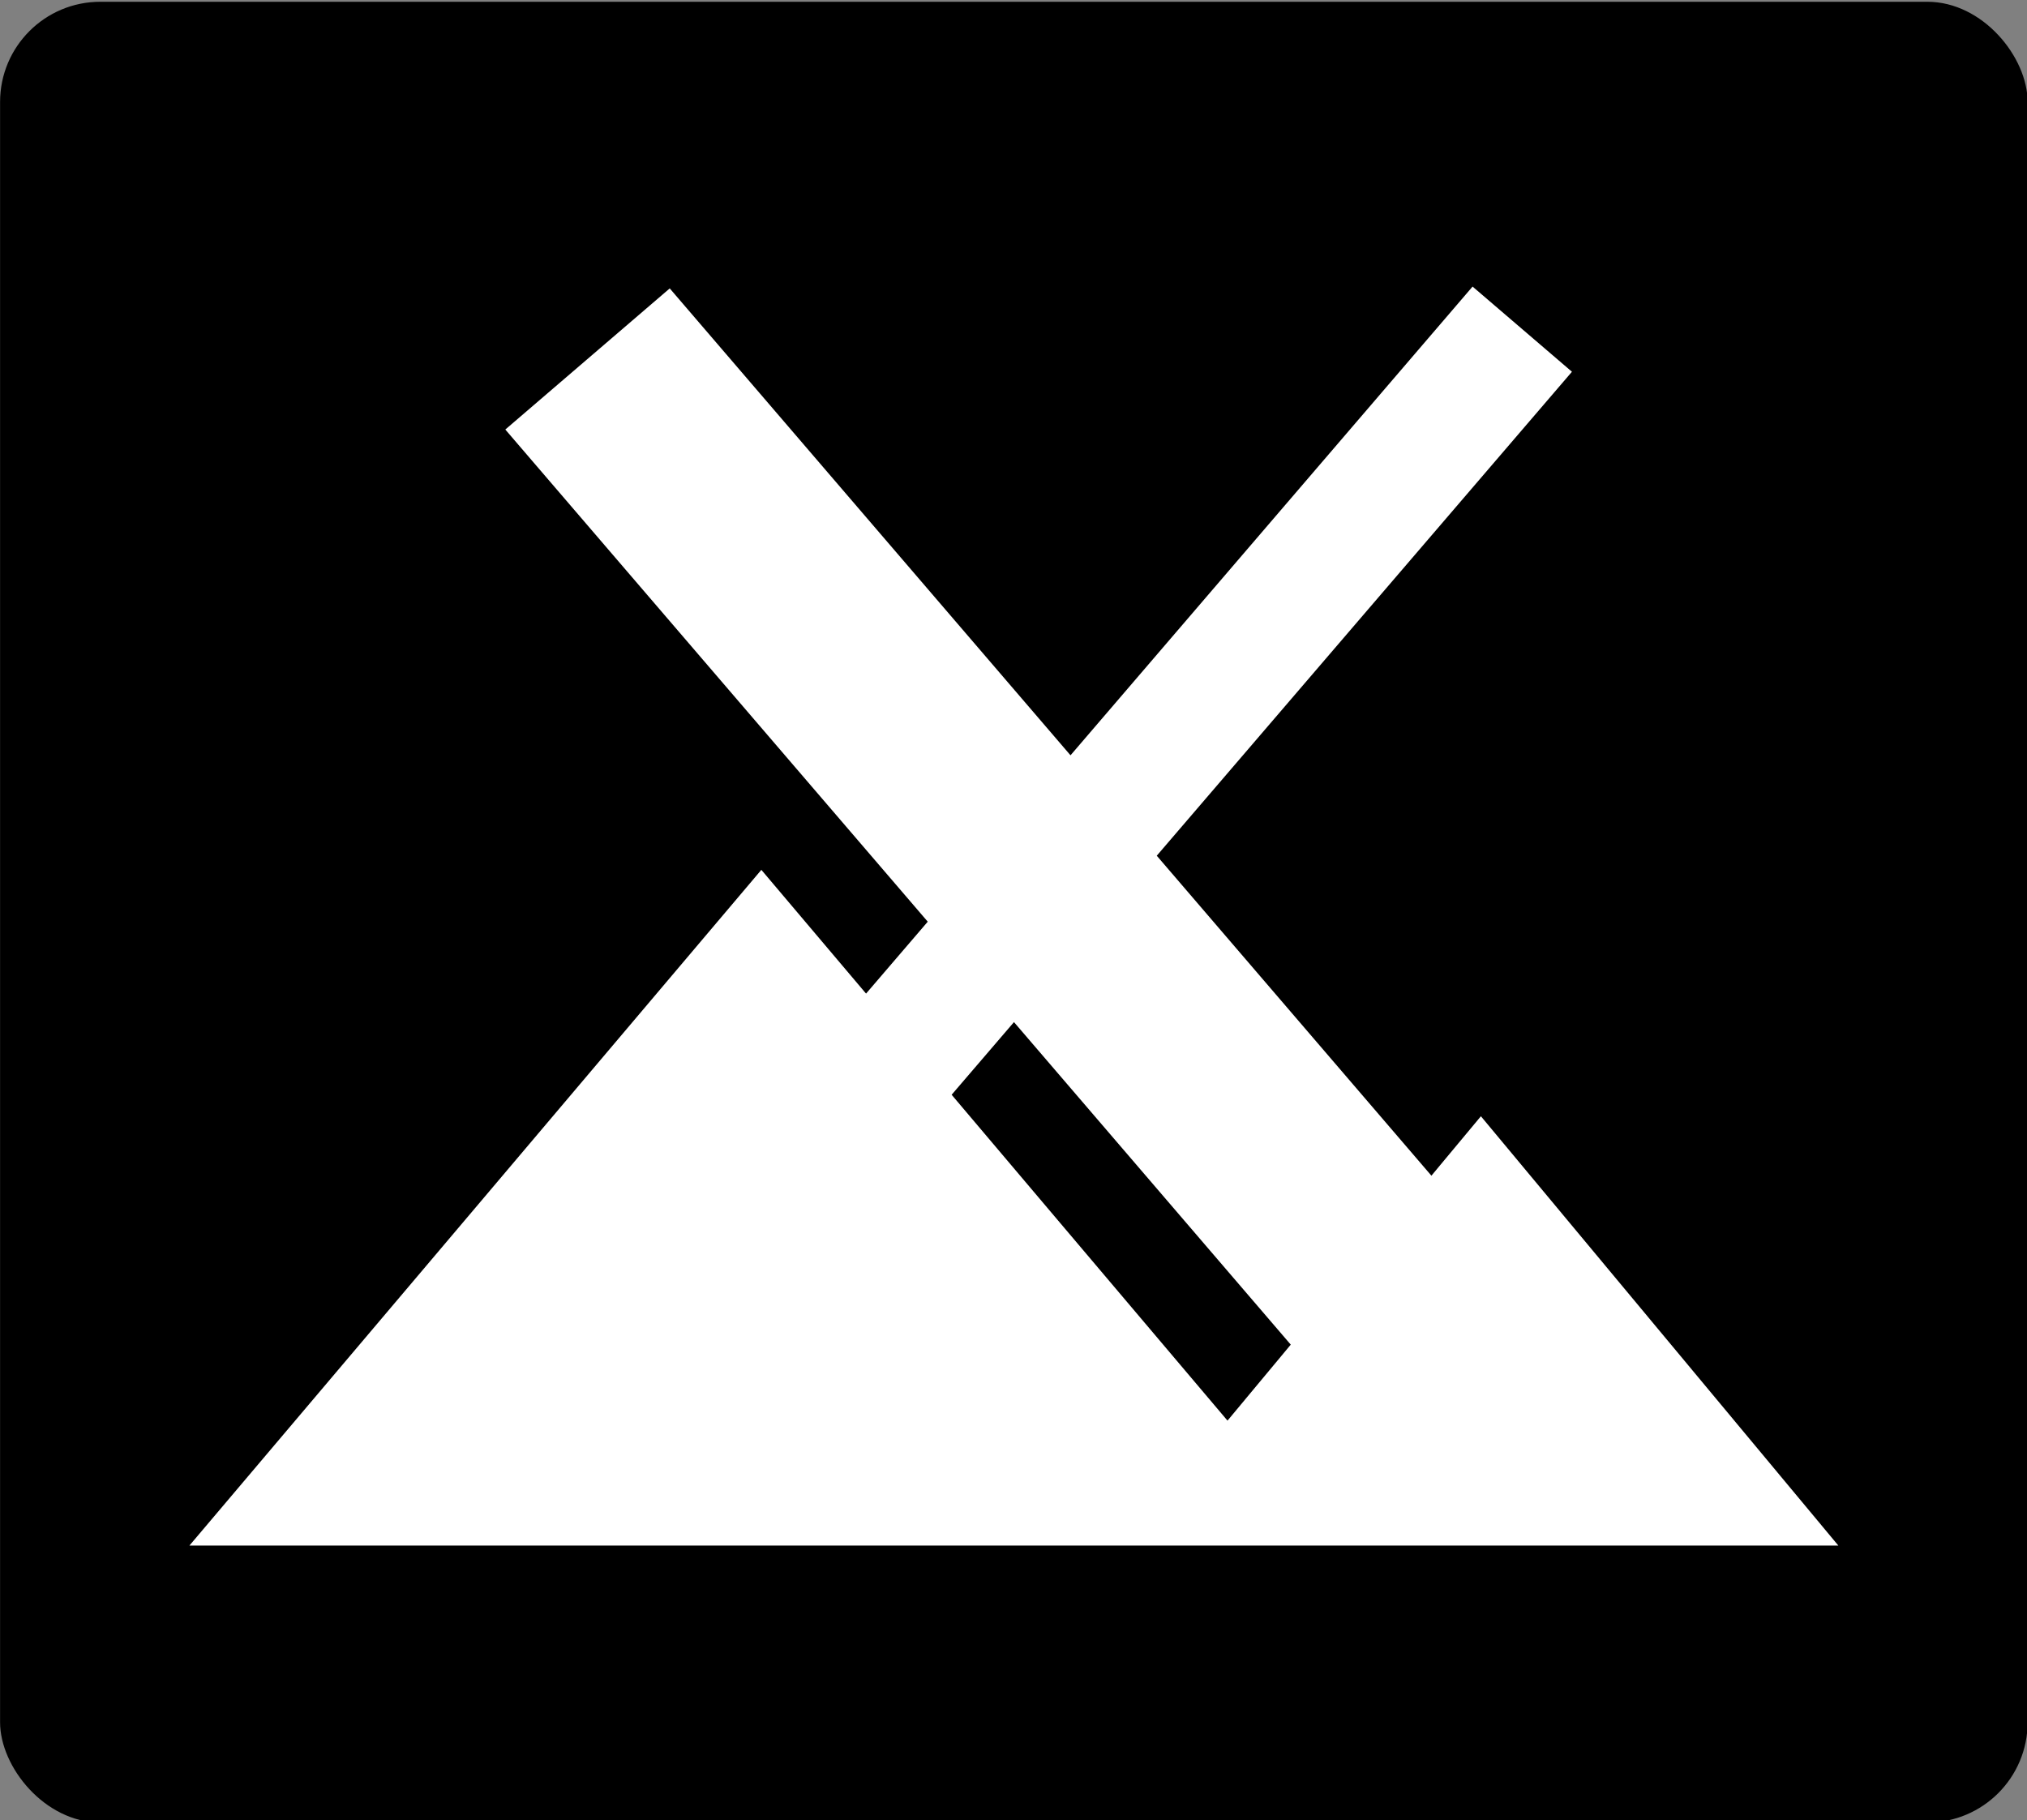
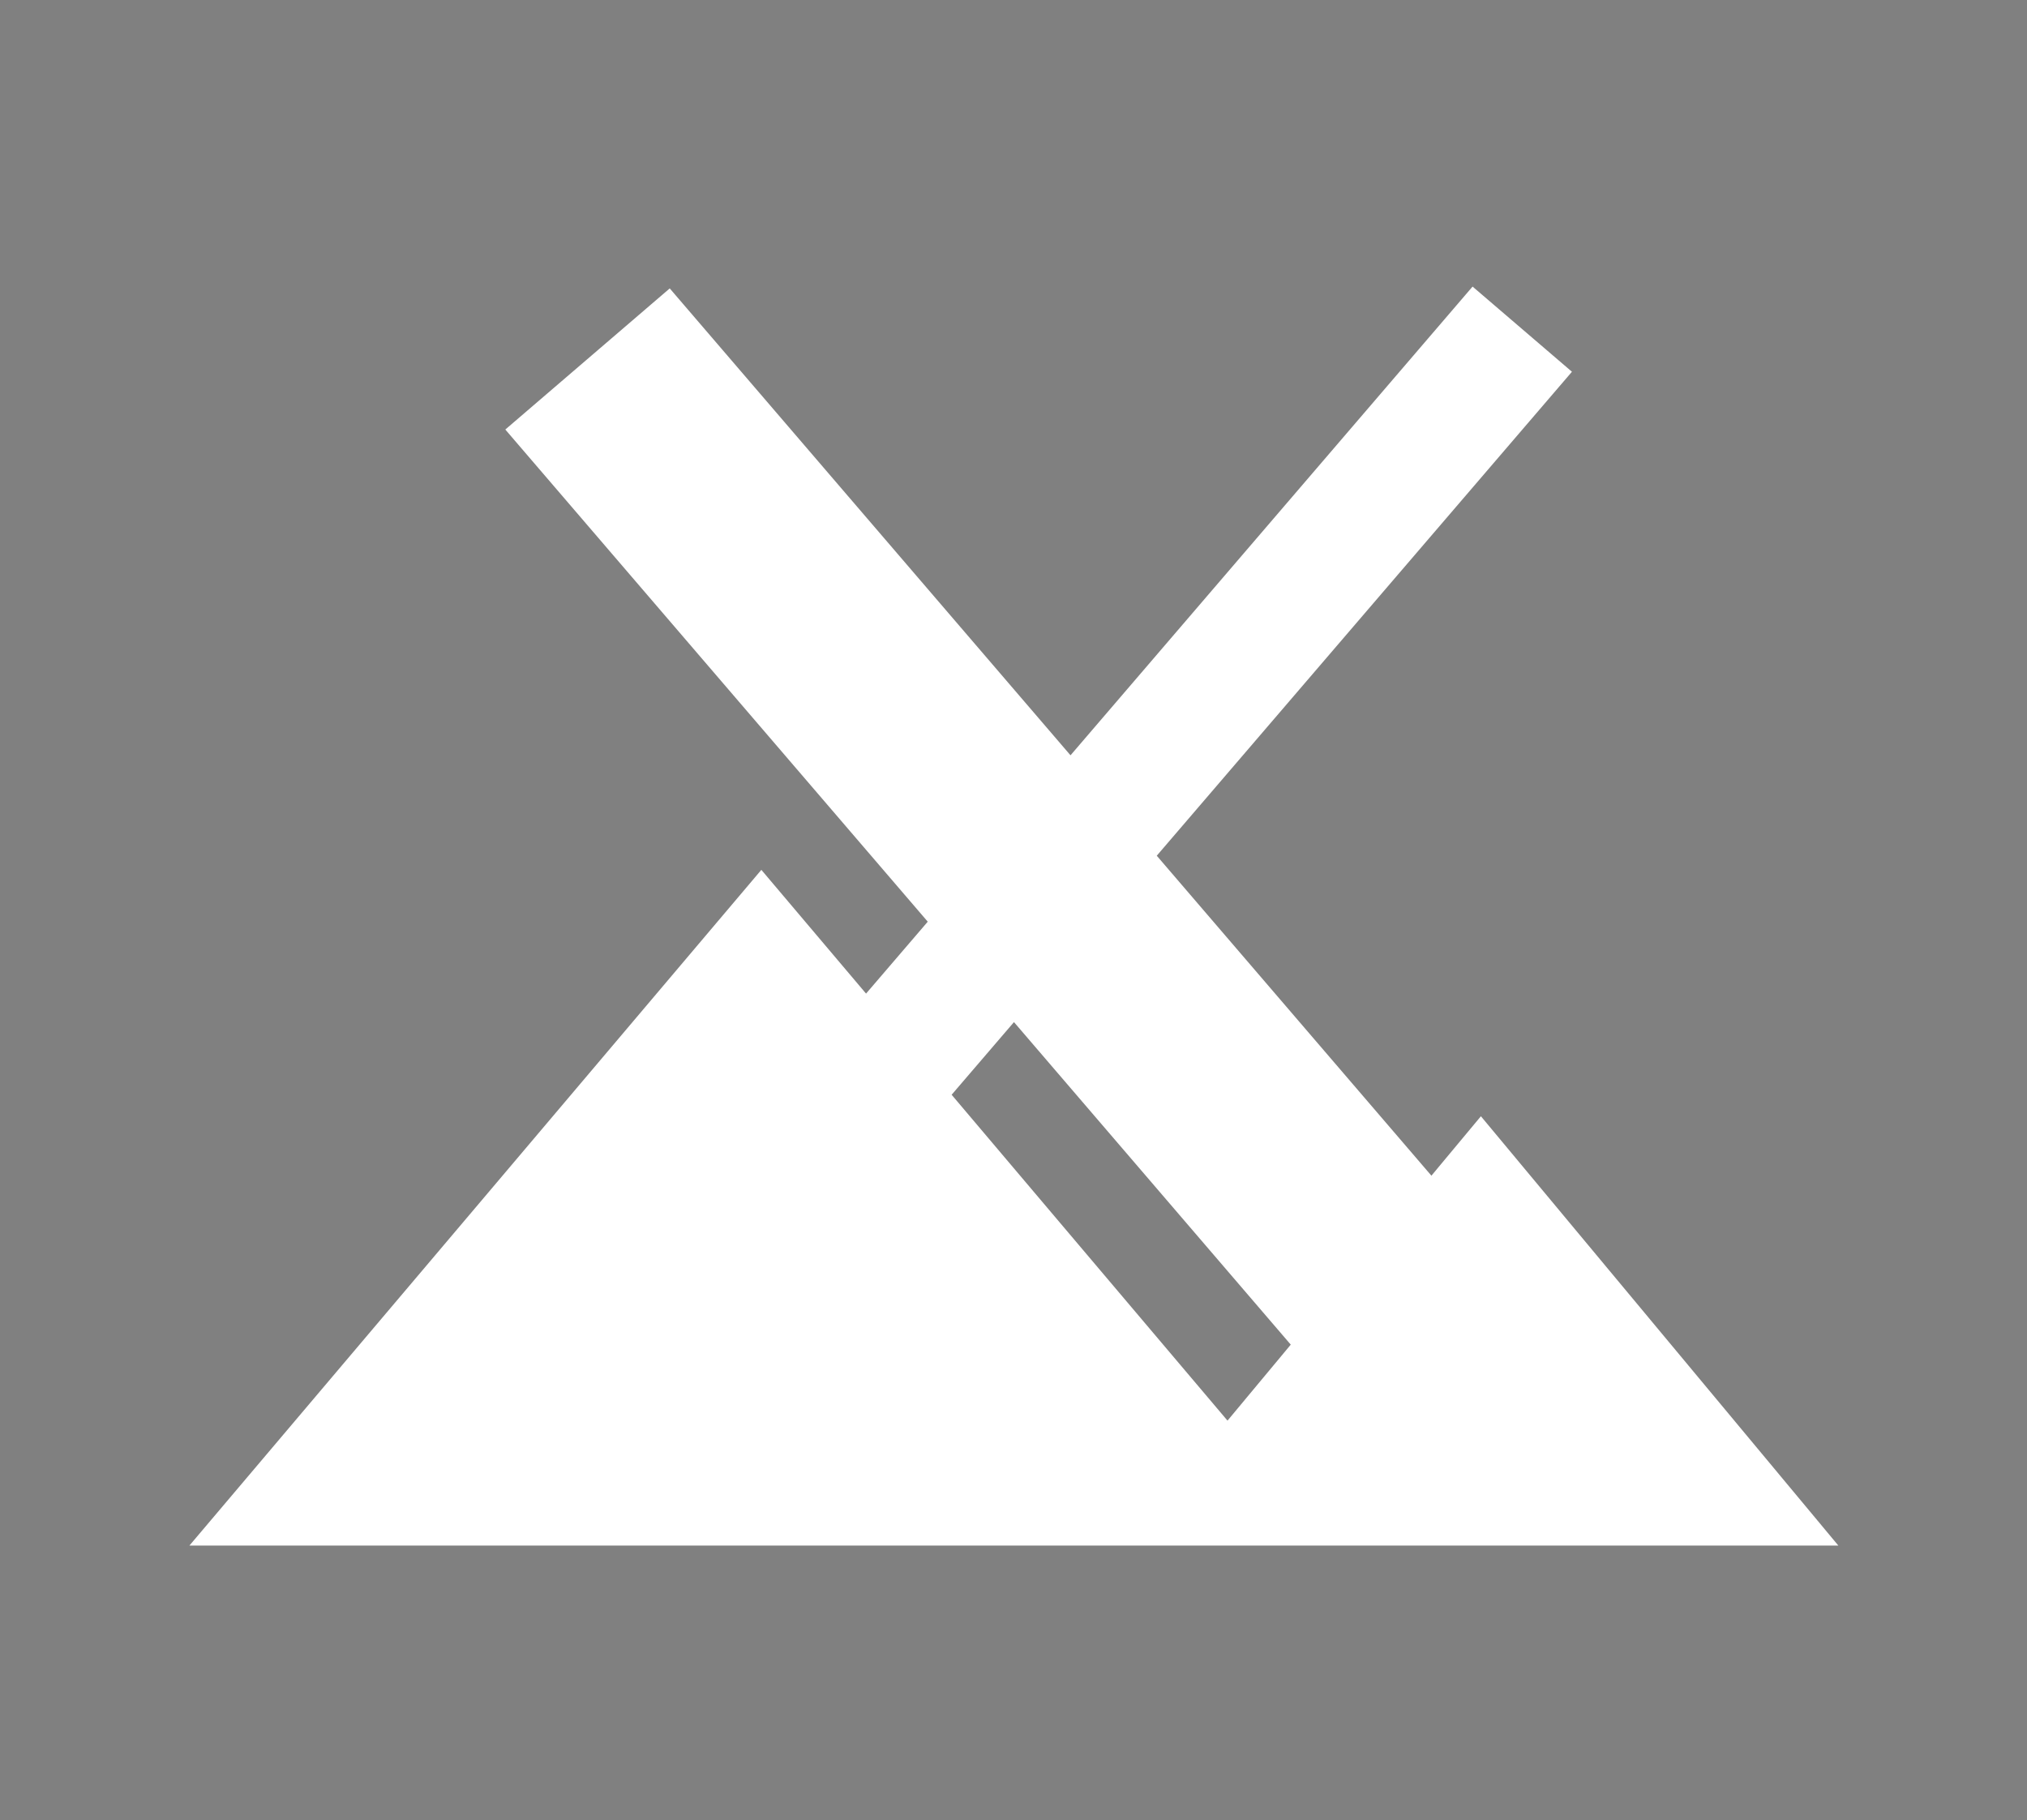
<svg xmlns="http://www.w3.org/2000/svg" viewBox="0 0 280.59 252">
  <rect x="0" y="0" width="280.59" height="252" fill="#808080" stroke="none" />
  <g transform="translate(-40.256 -959.62) scale(1.204)" stroke-width="0">
-     <rect x="33.444" y="797.23" width="233.11" height="209.36" ry="11.522" color="#000" style="isolation:auto;mix-blend-mode:normal" />
    <path d="M202.74 829.98l-46.227 53.897-46.077-53.687-18.904 16.227 48.568 56.591-7.093 8.27-12.038-14.23-32.875 38.853-32.881 38.846h189.58l-20.548-24.683-20.548-24.683-5.69 6.835-31.577-36.793 47.734-55.649zm-52.727 84.575l31.824 37.088-7.273 8.738-20.722-24.48-10.995-12.992z" fill="#fff" fill-rule="evenodd" />
  </g>
</svg>